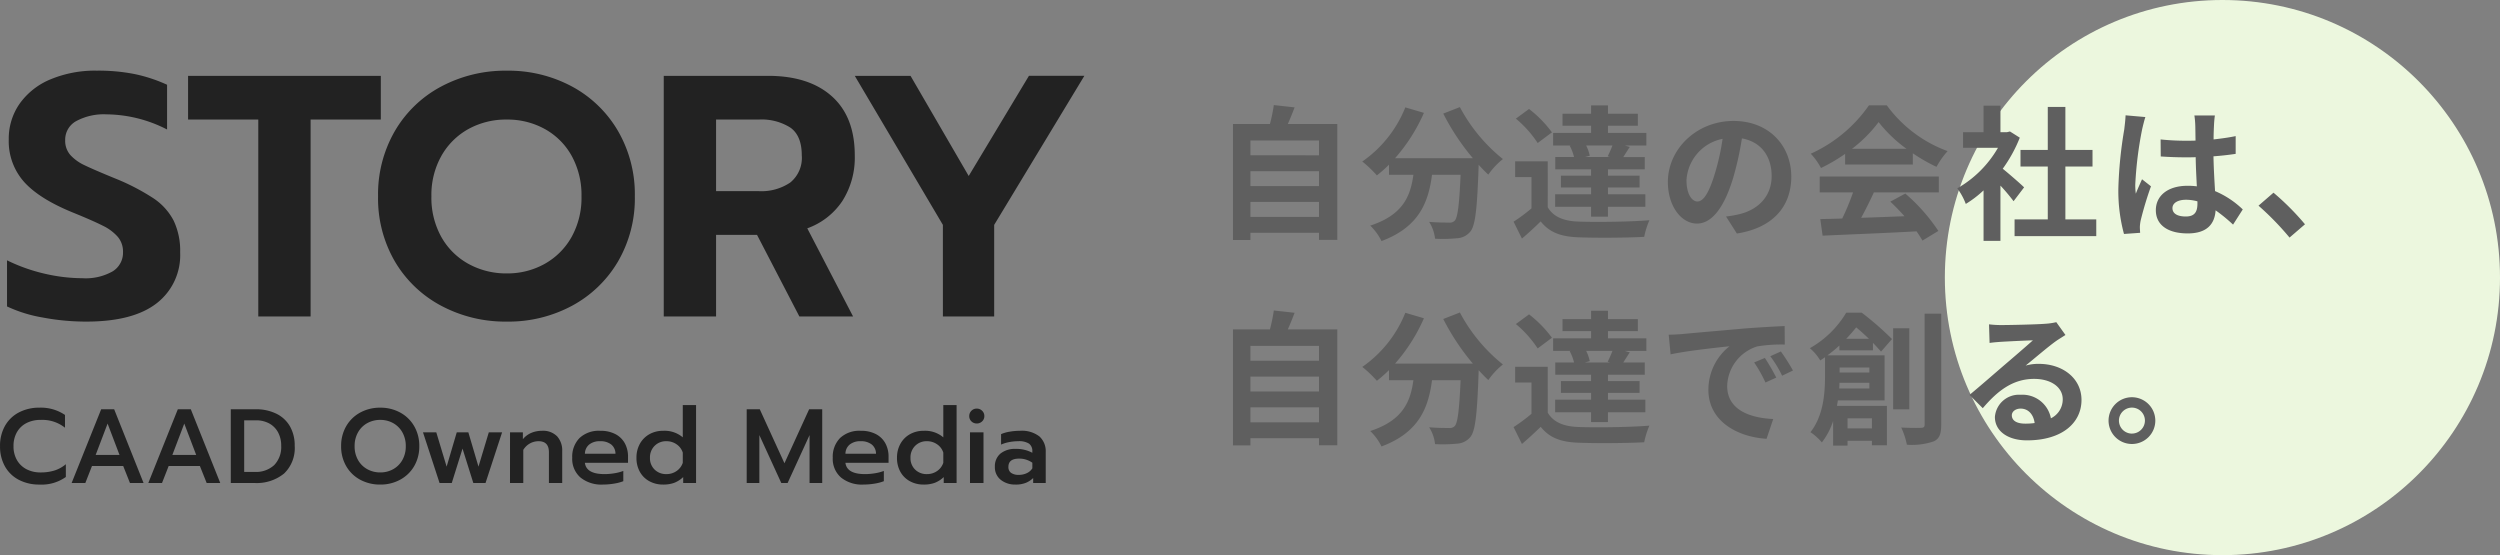
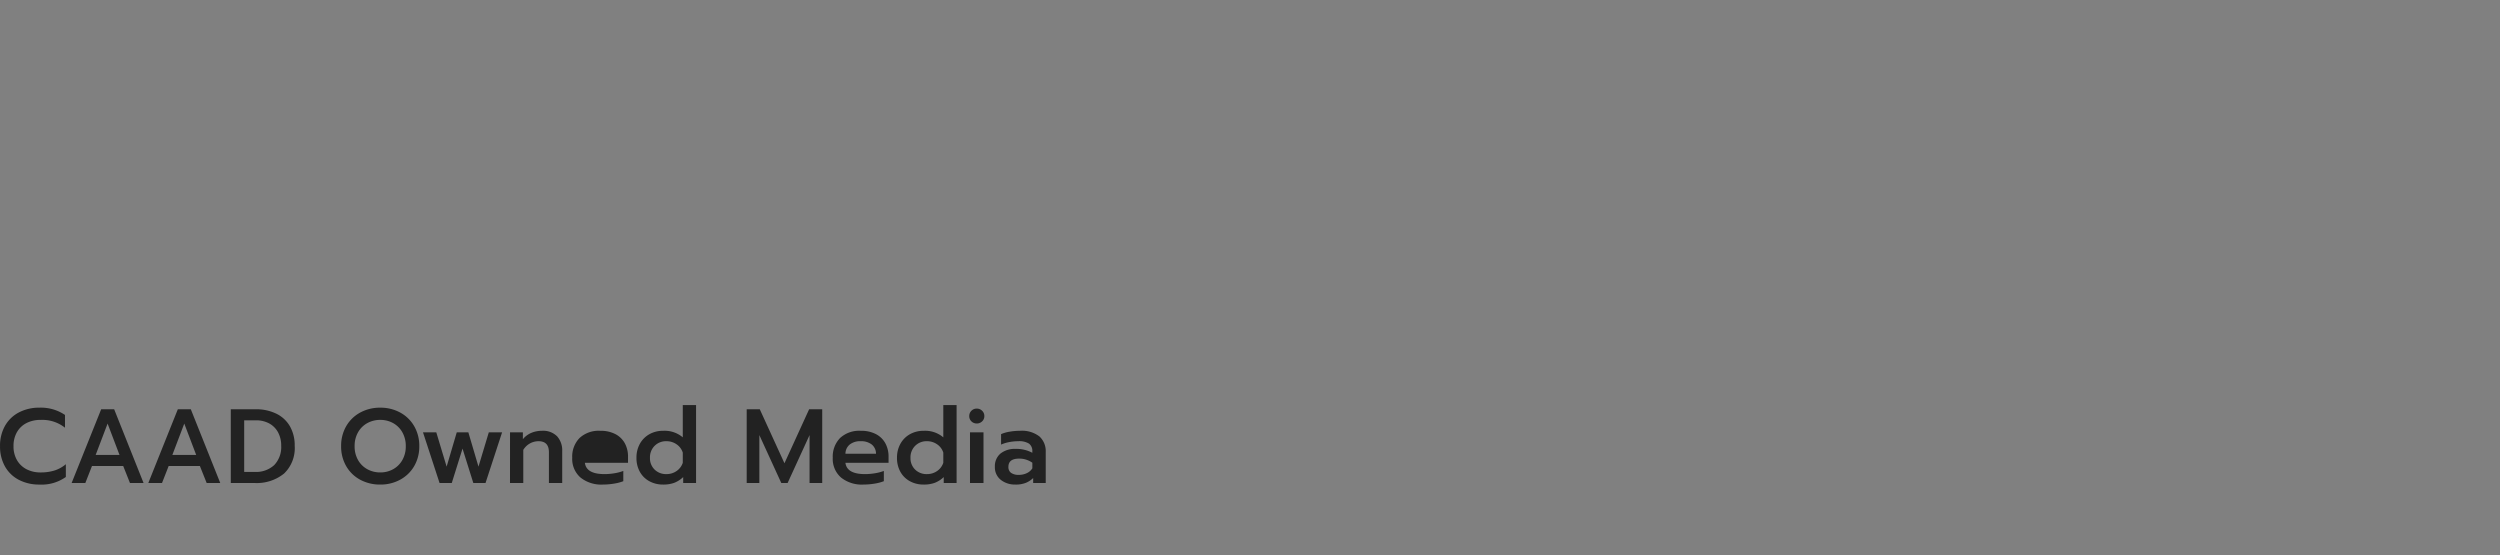
<svg xmlns="http://www.w3.org/2000/svg" width="450.326" height="100" viewBox="0 0 450.326 100">
  <rect x="0" y="0" width="450.326" height="100" fill="#808080" stroke="none" />
  <g id="title_アウトライン後" data-name="title アウトライン後" transform="translate(-647.674 -155)">
-     <circle id="楕円形_66" data-name="楕円形 66" cx="50" cy="50" r="50" transform="translate(998 155)" fill="#ecf7de" />
-     <path id="パス_5977" data-name="パス 5977" d="M6.916-1.924v-2.7h12.35v2.7Zm12.35-8.242v2.678H6.916v-2.678Zm0-5.538v2.678H6.916V-15.7ZM13.65-18.668c.416-.936.832-1.95,1.222-2.99l-3.744-.416a29.425,29.425,0,0,1-.7,3.406H3.77v20.9H6.916V.936h12.35V2.21h3.3V-18.668Zm28-1.872a41.848,41.848,0,0,0,5.33,8.034H32.968a31.44,31.44,0,0,0,5.2-8.164l-3.354-.988a21.643,21.643,0,0,1-7.748,9.75,21.923,21.923,0,0,1,2.626,2.5,24.627,24.627,0,0,0,2.184-1.924v1.82H36.27c-.52,3.8-1.846,7.228-7.774,9.152a9.917,9.917,0,0,1,2.028,2.782c6.76-2.522,8.45-6.968,9.1-11.934h5.148c-.234,5.33-.52,7.722-1.066,8.268a1.242,1.242,0,0,1-1.04.338c-.65,0-2.054,0-3.562-.13A7.022,7.022,0,0,1,40.17,2a25.493,25.493,0,0,0,3.874-.078A3.316,3.316,0,0,0,46.54.7c.884-1.092,1.222-4.082,1.482-11.856v-.156c.6.65,1.17,1.248,1.742,1.768A13.476,13.476,0,0,1,52.39-12.35a30.06,30.06,0,0,1-7.748-9.36Zm30.03,7.826H67.158l.884-.234a7.9,7.9,0,0,0-.65-1.846h4.732a19.156,19.156,0,0,1-.858,1.95Zm-7.254-2.028a8.382,8.382,0,0,1,.78,2.028h-3.38v2.21h6.448V-9.36H62.842v2.132h5.434v1.222H61.8v2.262h6.474v1.768h3.042V-3.744h6.734V-6.006H71.318V-7.228h5.694V-9.36H71.318V-10.5h6.63v-2.21H74.074c.338-.52.728-1.144,1.17-1.82l-.91-.26h3.9v-2.262H71.318v-1.3H76.7v-2.158H71.318v-1.508H68.276v1.508H63.128v2.158h5.148v1.3H61.438v2.262h3.2Zm-3.2-2.418A20.959,20.959,0,0,0,57.1-21.372L54.73-19.63a19.921,19.921,0,0,1,3.926,4.394Zm-.754,5.226H54.6V-9.1h2.938v5.642a31.158,31.158,0,0,1-3.224,2.392l1.508,3.042C57.1.884,58.162-.1,59.2-1.118c1.56,1.976,3.614,2.73,6.682,2.86,3.172.13,8.71.1,11.96-.078a14.887,14.887,0,0,1,.936-2.99c-3.588.286-9.75.364-12.9.234-2.574-.1-4.42-.884-5.408-2.574ZM87.438-4.706c-.962,0-1.976-1.248-1.976-3.848a8.071,8.071,0,0,1,6.5-7.436,40.984,40.984,0,0,1-1.378,6.214C89.544-6.318,88.53-4.706,87.438-4.706Zm7.1,5.772c6.474-1.014,9.8-4.862,9.8-10.244,0-5.616-4.056-10.036-10.4-10.036-6.656,0-11.83,5.07-11.83,11C82.108-3.9,84.5-.728,87.36-.728c2.808,0,5.018-3.2,6.552-8.372a55.6,55.6,0,0,0,1.534-6.968c3.432.6,5.356,3.224,5.356,6.786,0,3.744-2.548,6.084-5.824,6.864A18.629,18.629,0,0,1,92.586-2ZM115.284-14.2a24.512,24.512,0,0,0,4.784-4.81,24.789,24.789,0,0,0,5.018,4.81Zm-1.248,2.834H126.23V-13.39a29.779,29.779,0,0,0,4.264,2.444,15.129,15.129,0,0,1,2-2.834,23.6,23.6,0,0,1-10.946-8.242h-3.224a25.585,25.585,0,0,1-10.478,8.71,12.081,12.081,0,0,1,1.846,2.574,30.142,30.142,0,0,0,4.342-2.548ZM109.46-6.344h6.006a43.725,43.725,0,0,1-1.95,4.706c-1.456.052-2.782.078-3.952.1l.416,2.99c4.42-.208,10.816-.442,16.926-.78.416.6.78,1.17,1.066,1.664L130.832.6a32.854,32.854,0,0,0-5.954-6.734l-2.7,1.456c.832.78,1.716,1.69,2.548,2.626-2.652.1-5.3.208-7.8.286.78-1.43,1.586-3.042,2.288-4.576h11.7V-9.2H109.46Zm36.816-.91c-.546-.546-2.6-2.34-3.848-3.354A25.417,25.417,0,0,0,145.5-16.2l-1.768-1.118-.546.13h-1.17V-21.97H138.97v4.784h-3.692v2.808h6.292a19.761,19.761,0,0,1-7.332,7.306,11.157,11.157,0,0,1,1.534,2.808,19.36,19.36,0,0,0,3.2-2.444v9.1h3.042V-7.566a35,35,0,0,1,2.366,2.808Zm7.436,5.772V-11H158.6v-2.99h-4.888v-7.748H150.54v7.748h-4.914V-11h4.914v9.516h-5.98V1.534h14.716V-1.482Zm10.842-18.746c-.026.832-.156,1.82-.234,2.522a75,75,0,0,0-1.066,10.66,29.641,29.641,0,0,0,1.014,8.19L167.18.936c-.026-.364-.052-.806-.052-1.066a7.2,7.2,0,0,1,.156-1.2,61.2,61.2,0,0,1,1.846-6.11L167.518-8.71c-.364.832-.78,1.716-1.118,2.6a11.55,11.55,0,0,1-.1-1.638,66.943,66.943,0,0,1,1.222-9.88c.1-.468.416-1.768.6-2.288ZM177.5-4.342c0,1.534-.52,2.34-2.106,2.34C174.044-2,173-2.444,173-3.51c0-.936.988-1.508,2.444-1.508a7.832,7.832,0,0,1,2.054.286Zm8.164,1.066a16.321,16.321,0,0,0-4.992-3.3c-.1-1.742-.234-3.8-.286-6.266,1.4-.1,2.782-.26,4-.442v-3.2c-1.248.26-2.574.442-3.978.6,0-1.118.052-2.08.078-2.652.026-.546.078-1.144.156-1.664h-3.692a14.568,14.568,0,0,1,.156,1.69c.026.572.026,1.586.052,2.834-.6.026-1.2.026-1.794.026a42.694,42.694,0,0,1-4.5-.234l.026,3.068c1.508.1,2.964.156,4.472.156.6,0,1.2,0,1.82-.026.026,1.82.13,3.666.208,5.252a12.042,12.042,0,0,0-1.69-.1c-3.51,0-5.694,1.768-5.694,4.394,0,2.7,2.21,4.186,5.746,4.186,3.484,0,4.862-1.716,5.018-4.16a28.643,28.643,0,0,1,3.146,2.574ZM196.872-.6A46.788,46.788,0,0,0,191.2-6.292l-2.7,2.34a50.948,50.948,0,0,1,5.59,5.746ZM6.916,35.076v-2.7h12.35v2.7Zm12.35-8.242v2.678H6.916V26.834Zm0-5.538v2.678H6.916V21.3ZM13.65,18.332c.416-.936.832-1.95,1.222-2.99l-3.744-.416a29.425,29.425,0,0,1-.7,3.406H3.77v20.9H6.916v-1.3h12.35V39.21h3.3V18.332Zm28-1.872a41.848,41.848,0,0,0,5.33,8.034H32.968a31.44,31.44,0,0,0,5.2-8.164l-3.354-.988a21.643,21.643,0,0,1-7.748,9.75,21.923,21.923,0,0,1,2.626,2.5,24.627,24.627,0,0,0,2.184-1.924v1.82H36.27c-.52,3.8-1.846,7.228-7.774,9.152a9.917,9.917,0,0,1,2.028,2.782c6.76-2.522,8.45-6.968,9.1-11.934h5.148c-.234,5.33-.52,7.722-1.066,8.268a1.242,1.242,0,0,1-1.04.338c-.65,0-2.054,0-3.562-.13A7.022,7.022,0,0,1,40.17,39a25.493,25.493,0,0,0,3.874-.078,3.316,3.316,0,0,0,2.5-1.222c.884-1.092,1.222-4.082,1.482-11.856V25.69c.6.65,1.17,1.248,1.742,1.768A13.476,13.476,0,0,1,52.39,24.65a30.06,30.06,0,0,1-7.748-9.36Zm30.03,7.826H67.158l.884-.234a7.9,7.9,0,0,0-.65-1.846h4.732a19.157,19.157,0,0,1-.858,1.95Zm-7.254-2.028a8.382,8.382,0,0,1,.78,2.028h-3.38V26.5h6.448V27.64H62.842v2.132h5.434v1.222H61.8v2.262h6.474v1.768h3.042V33.256h6.734V30.994H71.318V29.772h5.694V27.64H71.318V26.5h6.63v-2.21H74.074c.338-.52.728-1.144,1.17-1.82l-.91-.26h3.9V19.944H71.318v-1.3H76.7V16.486H71.318V14.978H68.276v1.508H63.128v2.158h5.148v1.3H61.438v2.262h3.2Zm-3.2-2.418A20.959,20.959,0,0,0,57.1,15.628L54.73,17.37a19.921,19.921,0,0,1,3.926,4.394Zm-.754,5.226H54.6V27.9h2.938v5.642a31.158,31.158,0,0,1-3.224,2.392l1.508,3.042c1.274-1.092,2.34-2.08,3.38-3.094,1.56,1.976,3.614,2.73,6.682,2.86,3.172.13,8.71.1,11.96-.078a14.887,14.887,0,0,1,.936-2.99c-3.588.286-9.75.364-12.9.234-2.574-.1-4.42-.884-5.408-2.574Zm39.1-1.586-1.924.806A23.817,23.817,0,0,1,99.684,27.9l1.95-.884A36.8,36.8,0,0,0,99.58,23.48Zm2.886-1.17-1.9.858a20.989,20.989,0,0,1,2.132,3.51l1.95-.936A36.425,36.425,0,0,0,102.466,22.31Zm-20.2-3.016L82.6,22.83c2.99-.65,8.372-1.222,10.608-1.456a9.993,9.993,0,0,0-3.8,7.852c0,5.564,5.1,8.476,10.478,8.814l1.2-3.562c-4.342-.208-8.294-1.716-8.294-5.954A7.7,7.7,0,0,1,98.2,21.4a26.739,26.739,0,0,1,4.966-.338l-.026-3.328c-1.794.078-4.6.234-7.254.442-4.706.416-8.944.78-11.1.988C84.292,19.216,83.3,19.268,82.264,19.294Zm31.98.728c.676-.7,1.274-1.4,1.794-2.054.728.6,1.534,1.326,2.288,2.054ZM118.4,25.2v.91h-5.356V25.2Zm-5.434,3.77c.026-.338.052-.676.052-1.014H118.4v1.014Zm5.9,5.382v1.82h-4.394v-1.82Zm.182-12.246V20.75c.572.6,1.066,1.144,1.456,1.586l1.976-2.262a54.254,54.254,0,0,0-5.46-4.758h-2.782a17.775,17.775,0,0,1-6.552,6.4,9.078,9.078,0,0,1,1.872,2.21c.286-.182.572-.39.858-.572v3.406c0,2.964-.26,7.1-2.626,10.088a9.864,9.864,0,0,1,2.054,1.846,12.672,12.672,0,0,0,2.028-3.848v4.42h2.6V38.4h4.394v.806h2.7v-7.1h-9c.052-.338.13-.65.156-.988h8.424V23.012h-10.3a25.317,25.317,0,0,0,2.158-1.768V22.1Zm6.552-3.978h-2.912V32.736h2.912Zm2.756-2.626V35.492c0,.416-.182.572-.65.572-.494.026-2.028.026-3.562-.052a13.048,13.048,0,0,1,1.014,3.094,12.178,12.178,0,0,0,4.836-.6c1.014-.468,1.352-1.3,1.352-3.016V15.5ZM146.484,35.31c-1.508,0-2.418-.52-2.418-1.508,0-.65.65-1.2,1.586-1.2,1.378,0,2.314,1.04,2.522,2.6A11.8,11.8,0,0,1,146.484,35.31Zm5.59-18.278a11.358,11.358,0,0,1-1.95.286c-1.482.13-6.474.234-7.826.234a17.651,17.651,0,0,1-2.34-.13l.1,3.354c.6-.1,1.4-.156,2.106-.208,1.352-.078,4.394-.234,5.694-.26-1.248,1.118-3.666,3.2-5.1,4.42-1.482,1.274-4.524,3.926-6.318,5.408l2.392,2.392c2.652-3.12,5.408-5.278,9.256-5.278,2.99,0,5.148,1.456,5.148,3.692a3.781,3.781,0,0,1-2.132,3.406,5.214,5.214,0,0,0-5.46-4.238,4.344,4.344,0,0,0-4.628,4c0,2.574,2.366,4.212,5.772,4.212,6.4,0,9.828-3.2,9.828-7.28,0-3.874-3.354-6.5-7.7-6.5a8.345,8.345,0,0,0-2.366.312c1.612-1.3,4.03-3.38,5.408-4.368.546-.39,1.17-.754,1.768-1.144ZM165.7,30.552a4.212,4.212,0,1,0,4.212,4.212A4.222,4.222,0,0,0,165.7,30.552Zm0,6.552a2.34,2.34,0,1,1,2.34-2.34A2.342,2.342,0,0,1,165.7,37.1Z" transform="translate(866 196)" fill="#5f5f5f" />
    <g id="グループ_198" data-name="グループ 198" transform="translate(863.786 -1704.784)">
-       <path id="パス_5978" data-name="パス 5978" d="M-82.8.93A41.989,41.989,0,0,1-90.675.186,24.841,24.841,0,0,1-97.061-1.8v-8.308a31.177,31.177,0,0,0,6.82,2.418,30.4,30.4,0,0,0,6.758.806,9.868,9.868,0,0,0,5.456-1.24,3.943,3.943,0,0,0,1.86-3.472,4.119,4.119,0,0,0-.93-2.728,8.429,8.429,0,0,0-2.7-2.015q-1.767-.9-5.425-2.387-6.076-2.48-8.8-5.549a11.017,11.017,0,0,1-2.728-7.6,10.982,10.982,0,0,1,1.984-6.479,12.83,12.83,0,0,1,5.58-4.371,20.832,20.832,0,0,1,8.308-1.55,33.659,33.659,0,0,1,6.82.62,27.512,27.512,0,0,1,5.828,1.922v8.06a24.212,24.212,0,0,0-10.912-2.728A10.468,10.468,0,0,0-84.6-35.185a3.816,3.816,0,0,0-1.984,3.441,3.881,3.881,0,0,0,.93,2.666,8.111,8.111,0,0,0,2.6,1.86q1.674.806,5.456,2.356A39.805,39.805,0,0,1-70.711-21.3a10.884,10.884,0,0,1,3.658,4.03,12.6,12.6,0,0,1,1.178,5.735,10.942,10.942,0,0,1-4.247,9.176Q-74.369.93-82.8.93Zm31-36.394H-64.449v-7.874h34.72v7.874H-42.377V0H-51.8ZM-7.037.93A24.526,24.526,0,0,1-18.848-1.922a21.186,21.186,0,0,1-8.339-7.967,22.566,22.566,0,0,1-3.038-11.749,22.731,22.731,0,0,1,3.038-11.78,21.12,21.12,0,0,1,8.339-8A24.526,24.526,0,0,1-7.037-44.268,24.168,24.168,0,0,1,4.712-41.416a21.233,21.233,0,0,1,8.277,8,22.731,22.731,0,0,1,3.038,11.78A22.566,22.566,0,0,1,12.989-9.889,21.3,21.3,0,0,1,4.712-1.922,24.168,24.168,0,0,1-7.037.93Zm0-8.68a13.742,13.742,0,0,0,6.789-1.7,12.578,12.578,0,0,0,4.867-4.836,14.5,14.5,0,0,0,1.8-7.347A14.571,14.571,0,0,0,4.65-28.923,12.365,12.365,0,0,0-.186-33.759a13.866,13.866,0,0,0-6.851-1.705,13.991,13.991,0,0,0-6.913,1.705,12.578,12.578,0,0,0-4.867,4.836,14.371,14.371,0,0,0-1.8,7.285,14.5,14.5,0,0,0,1.8,7.347,12.518,12.518,0,0,0,4.9,4.836A14.041,14.041,0,0,0-7.037-7.75ZM21.235-43.338H40.021q7.378,0,11.5,3.689t4.123,10.633A14.573,14.573,0,0,1,53.413-20.8a12.748,12.748,0,0,1-6.324,4.929L55.335,0H45.663L38.037-14.694H30.659V0H21.235Zm17.112,20.77a9.29,9.29,0,0,0,5.673-1.55,5.71,5.71,0,0,0,2.077-4.9q0-3.534-2.046-4.991a9.7,9.7,0,0,0-5.7-1.457H30.659v12.9Zm33.17,6.076L55.645-43.338H65.689L76.167-25.3l10.85-18.042H97L80.755-16.492V0H71.517Z" transform="translate(-117.786 1916.784)" fill="#222" />
-       <path id="パス_5979" data-name="パス 5979" d="M-87.219.285a7.871,7.871,0,0,1-3.7-.846,6.06,6.06,0,0,1-2.508-2.413,7.262,7.262,0,0,1-.893-3.658,7.262,7.262,0,0,1,.893-3.657,6.122,6.122,0,0,1,2.508-2.423,7.8,7.8,0,0,1,3.7-.855,7.733,7.733,0,0,1,4.6,1.311v2.3a6.545,6.545,0,0,0-4.389-1.406,5.433,5.433,0,0,0-2.565.579,4.153,4.153,0,0,0-1.71,1.644,4.97,4.97,0,0,0-.608,2.508,4.909,4.909,0,0,0,.618,2.508A4.215,4.215,0,0,0-89.556-2.48a5.391,5.391,0,0,0,2.546.58A8.245,8.245,0,0,0-84.5-2.252a5.98,5.98,0,0,0,2.033-1.13v2.3A7.512,7.512,0,0,1-87.219.285ZM-76.1-13.281h2.337L-68.466,0h-2.451l-1.216-3.059h-5.624L-78.954,0h-2.47ZM-72.8-5.054-74.945-10.7l-2.147,5.643Zm10.507-8.227h2.337L-54.653,0H-57.1L-58.32-3.059h-5.624L-65.141,0h-2.47Zm3.306,8.227L-61.132-10.7l-2.147,5.643Zm6.232-8.227h4.446a8.318,8.318,0,0,1,3.762.8,5.7,5.7,0,0,1,2.451,2.28,6.875,6.875,0,0,1,.855,3.5A6.338,6.338,0,0,1-43.158-1.7,7.8,7.8,0,0,1-48.516,0h-4.237Zm4.275,11.286a4.821,4.821,0,0,0,3.563-1.244,4.687,4.687,0,0,0,1.244-3.467,5,5,0,0,0-.551-2.385A3.951,3.951,0,0,0-45.8-10.707a4.866,4.866,0,0,0-2.432-.579H-50.34v9.291ZM-25.83.285a7.472,7.472,0,0,1-3.6-.865,6.374,6.374,0,0,1-2.527-2.441,7.022,7.022,0,0,1-.922-3.61,7.022,7.022,0,0,1,.922-3.61,6.44,6.44,0,0,1,2.527-2.451,7.406,7.406,0,0,1,3.6-.874,7.367,7.367,0,0,1,3.581.874,6.44,6.44,0,0,1,2.527,2.451,7.022,7.022,0,0,1,.922,3.61,6.971,6.971,0,0,1-.922,3.6A6.46,6.46,0,0,1-22.249-.589,7.367,7.367,0,0,1-25.83.285Zm0-2.185a4.7,4.7,0,0,0,2.318-.58A4.3,4.3,0,0,0-21.85-4.133a4.922,4.922,0,0,0,.617-2.5,4.944,4.944,0,0,0-.608-2.48,4.3,4.3,0,0,0-1.653-1.662,4.676,4.676,0,0,0-2.337-.589,4.729,4.729,0,0,0-2.347.589,4.281,4.281,0,0,0-1.663,1.662,4.944,4.944,0,0,0-.608,2.48,4.922,4.922,0,0,0,.618,2.5A4.279,4.279,0,0,0-28.158-2.48,4.752,4.752,0,0,0-25.83-1.9Zm7.7-7.22h2.394l1.862,6.175,1.824-6.175h2.09l1.824,6.175L-6.279-9.12h2.394L-6.868,0h-2.2L-11.01-6.194-12.948,0h-2.2Zm15.675,0H-.142v1.235A3.942,3.942,0,0,1,1.4-9.035,4.86,4.86,0,0,1,3.278-9.4a3.551,3.551,0,0,1,2.755,1,3.775,3.775,0,0,1,.912,2.651V0H4.551V-5.529q0-1.995-1.862-1.995a3.193,3.193,0,0,0-1.539.39A3.292,3.292,0,0,0-.066-5.966V0H-2.46ZM14.26.285A5.976,5.976,0,0,1,10.232-.988,4.432,4.432,0,0,1,8.75-4.541a4.8,4.8,0,0,1,1.311-3.553A5.064,5.064,0,0,1,13.8-9.4,5.685,5.685,0,0,1,16.53-8.8a4.064,4.064,0,0,1,1.7,1.662,4.974,4.974,0,0,1,.57,2.4v1.1H11.03Q11.277-1.6,14.564-1.6a10.854,10.854,0,0,0,1.786-.152,8.093,8.093,0,0,0,1.6-.418V-.323a7.889,7.889,0,0,1-1.663.437A12.179,12.179,0,0,1,14.26.285Zm2.28-5.548a2.126,2.126,0,0,0-.769-1.672,3.11,3.11,0,0,0-2-.589,2.972,2.972,0,0,0-1.976.608,2.157,2.157,0,0,0-.76,1.653ZM25.128.285a5.075,5.075,0,0,1-2.48-.6A4.306,4.306,0,0,1,20.938-2a5.067,5.067,0,0,1-.618-2.536,5.081,5.081,0,0,1,.618-2.527,4.419,4.419,0,0,1,1.71-1.72,4.95,4.95,0,0,1,2.48-.617,5.048,5.048,0,0,1,3.534,1.178v-5.814h2.394V0H28.738V-1.064A4.949,4.949,0,0,1,27.123-.029,5.687,5.687,0,0,1,25.128.285ZM25.717-1.6a3.133,3.133,0,0,0,1.824-.551,2.915,2.915,0,0,0,1.121-1.482V-5.472A2.846,2.846,0,0,0,27.55-6.964a3.138,3.138,0,0,0-1.833-.561,2.883,2.883,0,0,0-2.128.836,2.906,2.906,0,0,0-.836,2.147,2.843,2.843,0,0,0,.836,2.128A2.919,2.919,0,0,0,25.717-1.6ZM40.176-13.281h2.356l4.446,9.728,4.446-9.728H53.78V0H51.5V-8.626L47.548,0h-1.14L42.456-8.626V0h-2.28ZM61.19.285A5.976,5.976,0,0,1,57.162-.988,4.432,4.432,0,0,1,55.68-4.541a4.8,4.8,0,0,1,1.311-3.553A5.064,5.064,0,0,1,60.734-9.4,5.685,5.685,0,0,1,63.46-8.8a4.064,4.064,0,0,1,1.7,1.662,4.974,4.974,0,0,1,.57,2.4v1.1H57.96Q58.207-1.6,61.494-1.6a10.854,10.854,0,0,0,1.786-.152,8.093,8.093,0,0,0,1.6-.418V-.323a7.889,7.889,0,0,1-1.663.437A12.179,12.179,0,0,1,61.19.285Zm2.28-5.548a2.126,2.126,0,0,0-.77-1.672,3.11,3.11,0,0,0-2-.589,2.972,2.972,0,0,0-1.976.608,2.157,2.157,0,0,0-.76,1.653ZM72.058.285a5.075,5.075,0,0,1-2.479-.6A4.306,4.306,0,0,1,67.868-2a5.067,5.067,0,0,1-.618-2.536,5.081,5.081,0,0,1,.618-2.527,4.419,4.419,0,0,1,1.71-1.72A4.95,4.95,0,0,1,72.058-9.4a5.048,5.048,0,0,1,3.534,1.178v-5.814h2.394V0H75.668V-1.064A4.949,4.949,0,0,1,74.053-.029,5.687,5.687,0,0,1,72.058.285ZM72.647-1.6a3.133,3.133,0,0,0,1.824-.551,2.915,2.915,0,0,0,1.121-1.482V-5.472A2.846,2.846,0,0,0,74.48-6.964a3.138,3.138,0,0,0-1.834-.561,2.883,2.883,0,0,0-2.128.836,2.906,2.906,0,0,0-.836,2.147,2.843,2.843,0,0,0,.836,2.128A2.919,2.919,0,0,0,72.647-1.6Zm8.968-9.12a1.321,1.321,0,0,1-.959-.38,1.273,1.273,0,0,1-.39-.95,1.3,1.3,0,0,1,.39-.959,1.3,1.3,0,0,1,.959-.389,1.336,1.336,0,0,1,.969.389,1.288,1.288,0,0,1,.4.959,1.258,1.258,0,0,1-.4.95A1.353,1.353,0,0,1,81.615-10.716ZM80.4-9.12h2.432V0H80.4Zm8.208,9.4A4.063,4.063,0,0,1,85.927-.58a2.864,2.864,0,0,1-1.045-2.328,2.974,2.974,0,0,1,.988-2.375,4.107,4.107,0,0,1,2.774-.855,6.006,6.006,0,0,1,2.983.7v-.247a1.624,1.624,0,0,0-.6-1.406A3.322,3.322,0,0,0,89.1-7.524a8.5,8.5,0,0,0-1.653.162A6.567,6.567,0,0,0,86-6.916V-8.8a6.327,6.327,0,0,1,1.53-.437A10.557,10.557,0,0,1,89.385-9.4,5.166,5.166,0,0,1,92.9-8.389a3.585,3.585,0,0,1,1.14,2.821V0H91.779V-.893a4.151,4.151,0,0,1-1.34.874A4.892,4.892,0,0,1,88.606.285ZM89.2-1.463a3.264,3.264,0,0,0,1.444-.314,2.32,2.32,0,0,0,.988-.864V-3.648a4.035,4.035,0,0,0-2.394-.741q-1.919,0-1.919,1.482A1.264,1.264,0,0,0,87.8-1.824,2.309,2.309,0,0,0,89.2-1.463Z" transform="translate(-121.786 1946.784)" fill="#222" />
+       <path id="パス_5979" data-name="パス 5979" d="M-87.219.285a7.871,7.871,0,0,1-3.7-.846,6.06,6.06,0,0,1-2.508-2.413,7.262,7.262,0,0,1-.893-3.658,7.262,7.262,0,0,1,.893-3.657,6.122,6.122,0,0,1,2.508-2.423,7.8,7.8,0,0,1,3.7-.855,7.733,7.733,0,0,1,4.6,1.311v2.3a6.545,6.545,0,0,0-4.389-1.406,5.433,5.433,0,0,0-2.565.579,4.153,4.153,0,0,0-1.71,1.644,4.97,4.97,0,0,0-.608,2.508,4.909,4.909,0,0,0,.618,2.508A4.215,4.215,0,0,0-89.556-2.48a5.391,5.391,0,0,0,2.546.58A8.245,8.245,0,0,0-84.5-2.252a5.98,5.98,0,0,0,2.033-1.13v2.3A7.512,7.512,0,0,1-87.219.285ZM-76.1-13.281h2.337L-68.466,0h-2.451l-1.216-3.059h-5.624L-78.954,0h-2.47ZM-72.8-5.054-74.945-10.7l-2.147,5.643Zm10.507-8.227h2.337L-54.653,0H-57.1L-58.32-3.059h-5.624L-65.141,0h-2.47Zm3.306,8.227L-61.132-10.7l-2.147,5.643Zm6.232-8.227h4.446a8.318,8.318,0,0,1,3.762.8,5.7,5.7,0,0,1,2.451,2.28,6.875,6.875,0,0,1,.855,3.5A6.338,6.338,0,0,1-43.158-1.7,7.8,7.8,0,0,1-48.516,0h-4.237Zm4.275,11.286a4.821,4.821,0,0,0,3.563-1.244,4.687,4.687,0,0,0,1.244-3.467,5,5,0,0,0-.551-2.385A3.951,3.951,0,0,0-45.8-10.707a4.866,4.866,0,0,0-2.432-.579H-50.34v9.291ZM-25.83.285a7.472,7.472,0,0,1-3.6-.865,6.374,6.374,0,0,1-2.527-2.441,7.022,7.022,0,0,1-.922-3.61,7.022,7.022,0,0,1,.922-3.61,6.44,6.44,0,0,1,2.527-2.451,7.406,7.406,0,0,1,3.6-.874,7.367,7.367,0,0,1,3.581.874,6.44,6.44,0,0,1,2.527,2.451,7.022,7.022,0,0,1,.922,3.61,6.971,6.971,0,0,1-.922,3.6A6.46,6.46,0,0,1-22.249-.589,7.367,7.367,0,0,1-25.83.285Zm0-2.185a4.7,4.7,0,0,0,2.318-.58A4.3,4.3,0,0,0-21.85-4.133a4.922,4.922,0,0,0,.617-2.5,4.944,4.944,0,0,0-.608-2.48,4.3,4.3,0,0,0-1.653-1.662,4.676,4.676,0,0,0-2.337-.589,4.729,4.729,0,0,0-2.347.589,4.281,4.281,0,0,0-1.663,1.662,4.944,4.944,0,0,0-.608,2.48,4.922,4.922,0,0,0,.618,2.5A4.279,4.279,0,0,0-28.158-2.48,4.752,4.752,0,0,0-25.83-1.9Zm7.7-7.22h2.394l1.862,6.175,1.824-6.175h2.09l1.824,6.175L-6.279-9.12h2.394L-6.868,0h-2.2L-11.01-6.194-12.948,0h-2.2Zm15.675,0H-.142v1.235A3.942,3.942,0,0,1,1.4-9.035,4.86,4.86,0,0,1,3.278-9.4a3.551,3.551,0,0,1,2.755,1,3.775,3.775,0,0,1,.912,2.651V0H4.551V-5.529q0-1.995-1.862-1.995a3.193,3.193,0,0,0-1.539.39A3.292,3.292,0,0,0-.066-5.966V0H-2.46ZM14.26.285A5.976,5.976,0,0,1,10.232-.988,4.432,4.432,0,0,1,8.75-4.541a4.8,4.8,0,0,1,1.311-3.553A5.064,5.064,0,0,1,13.8-9.4,5.685,5.685,0,0,1,16.53-8.8a4.064,4.064,0,0,1,1.7,1.662,4.974,4.974,0,0,1,.57,2.4v1.1H11.03Q11.277-1.6,14.564-1.6a10.854,10.854,0,0,0,1.786-.152,8.093,8.093,0,0,0,1.6-.418V-.323a7.889,7.889,0,0,1-1.663.437A12.179,12.179,0,0,1,14.26.285Zm2.28-5.548ZM25.128.285a5.075,5.075,0,0,1-2.48-.6A4.306,4.306,0,0,1,20.938-2a5.067,5.067,0,0,1-.618-2.536,5.081,5.081,0,0,1,.618-2.527,4.419,4.419,0,0,1,1.71-1.72,4.95,4.95,0,0,1,2.48-.617,5.048,5.048,0,0,1,3.534,1.178v-5.814h2.394V0H28.738V-1.064A4.949,4.949,0,0,1,27.123-.029,5.687,5.687,0,0,1,25.128.285ZM25.717-1.6a3.133,3.133,0,0,0,1.824-.551,2.915,2.915,0,0,0,1.121-1.482V-5.472A2.846,2.846,0,0,0,27.55-6.964a3.138,3.138,0,0,0-1.833-.561,2.883,2.883,0,0,0-2.128.836,2.906,2.906,0,0,0-.836,2.147,2.843,2.843,0,0,0,.836,2.128A2.919,2.919,0,0,0,25.717-1.6ZM40.176-13.281h2.356l4.446,9.728,4.446-9.728H53.78V0H51.5V-8.626L47.548,0h-1.14L42.456-8.626V0h-2.28ZM61.19.285A5.976,5.976,0,0,1,57.162-.988,4.432,4.432,0,0,1,55.68-4.541a4.8,4.8,0,0,1,1.311-3.553A5.064,5.064,0,0,1,60.734-9.4,5.685,5.685,0,0,1,63.46-8.8a4.064,4.064,0,0,1,1.7,1.662,4.974,4.974,0,0,1,.57,2.4v1.1H57.96Q58.207-1.6,61.494-1.6a10.854,10.854,0,0,0,1.786-.152,8.093,8.093,0,0,0,1.6-.418V-.323a7.889,7.889,0,0,1-1.663.437A12.179,12.179,0,0,1,61.19.285Zm2.28-5.548a2.126,2.126,0,0,0-.77-1.672,3.11,3.11,0,0,0-2-.589,2.972,2.972,0,0,0-1.976.608,2.157,2.157,0,0,0-.76,1.653ZM72.058.285a5.075,5.075,0,0,1-2.479-.6A4.306,4.306,0,0,1,67.868-2a5.067,5.067,0,0,1-.618-2.536,5.081,5.081,0,0,1,.618-2.527,4.419,4.419,0,0,1,1.71-1.72A4.95,4.95,0,0,1,72.058-9.4a5.048,5.048,0,0,1,3.534,1.178v-5.814h2.394V0H75.668V-1.064A4.949,4.949,0,0,1,74.053-.029,5.687,5.687,0,0,1,72.058.285ZM72.647-1.6a3.133,3.133,0,0,0,1.824-.551,2.915,2.915,0,0,0,1.121-1.482V-5.472A2.846,2.846,0,0,0,74.48-6.964a3.138,3.138,0,0,0-1.834-.561,2.883,2.883,0,0,0-2.128.836,2.906,2.906,0,0,0-.836,2.147,2.843,2.843,0,0,0,.836,2.128A2.919,2.919,0,0,0,72.647-1.6Zm8.968-9.12a1.321,1.321,0,0,1-.959-.38,1.273,1.273,0,0,1-.39-.95,1.3,1.3,0,0,1,.39-.959,1.3,1.3,0,0,1,.959-.389,1.336,1.336,0,0,1,.969.389,1.288,1.288,0,0,1,.4.959,1.258,1.258,0,0,1-.4.95A1.353,1.353,0,0,1,81.615-10.716ZM80.4-9.12h2.432V0H80.4Zm8.208,9.4A4.063,4.063,0,0,1,85.927-.58a2.864,2.864,0,0,1-1.045-2.328,2.974,2.974,0,0,1,.988-2.375,4.107,4.107,0,0,1,2.774-.855,6.006,6.006,0,0,1,2.983.7v-.247a1.624,1.624,0,0,0-.6-1.406A3.322,3.322,0,0,0,89.1-7.524a8.5,8.5,0,0,0-1.653.162A6.567,6.567,0,0,0,86-6.916V-8.8a6.327,6.327,0,0,1,1.53-.437A10.557,10.557,0,0,1,89.385-9.4,5.166,5.166,0,0,1,92.9-8.389a3.585,3.585,0,0,1,1.14,2.821V0H91.779V-.893a4.151,4.151,0,0,1-1.34.874A4.892,4.892,0,0,1,88.606.285ZM89.2-1.463a3.264,3.264,0,0,0,1.444-.314,2.32,2.32,0,0,0,.988-.864V-3.648a4.035,4.035,0,0,0-2.394-.741q-1.919,0-1.919,1.482A1.264,1.264,0,0,0,87.8-1.824,2.309,2.309,0,0,0,89.2-1.463Z" transform="translate(-121.786 1946.784)" fill="#222" />
    </g>
  </g>
</svg>